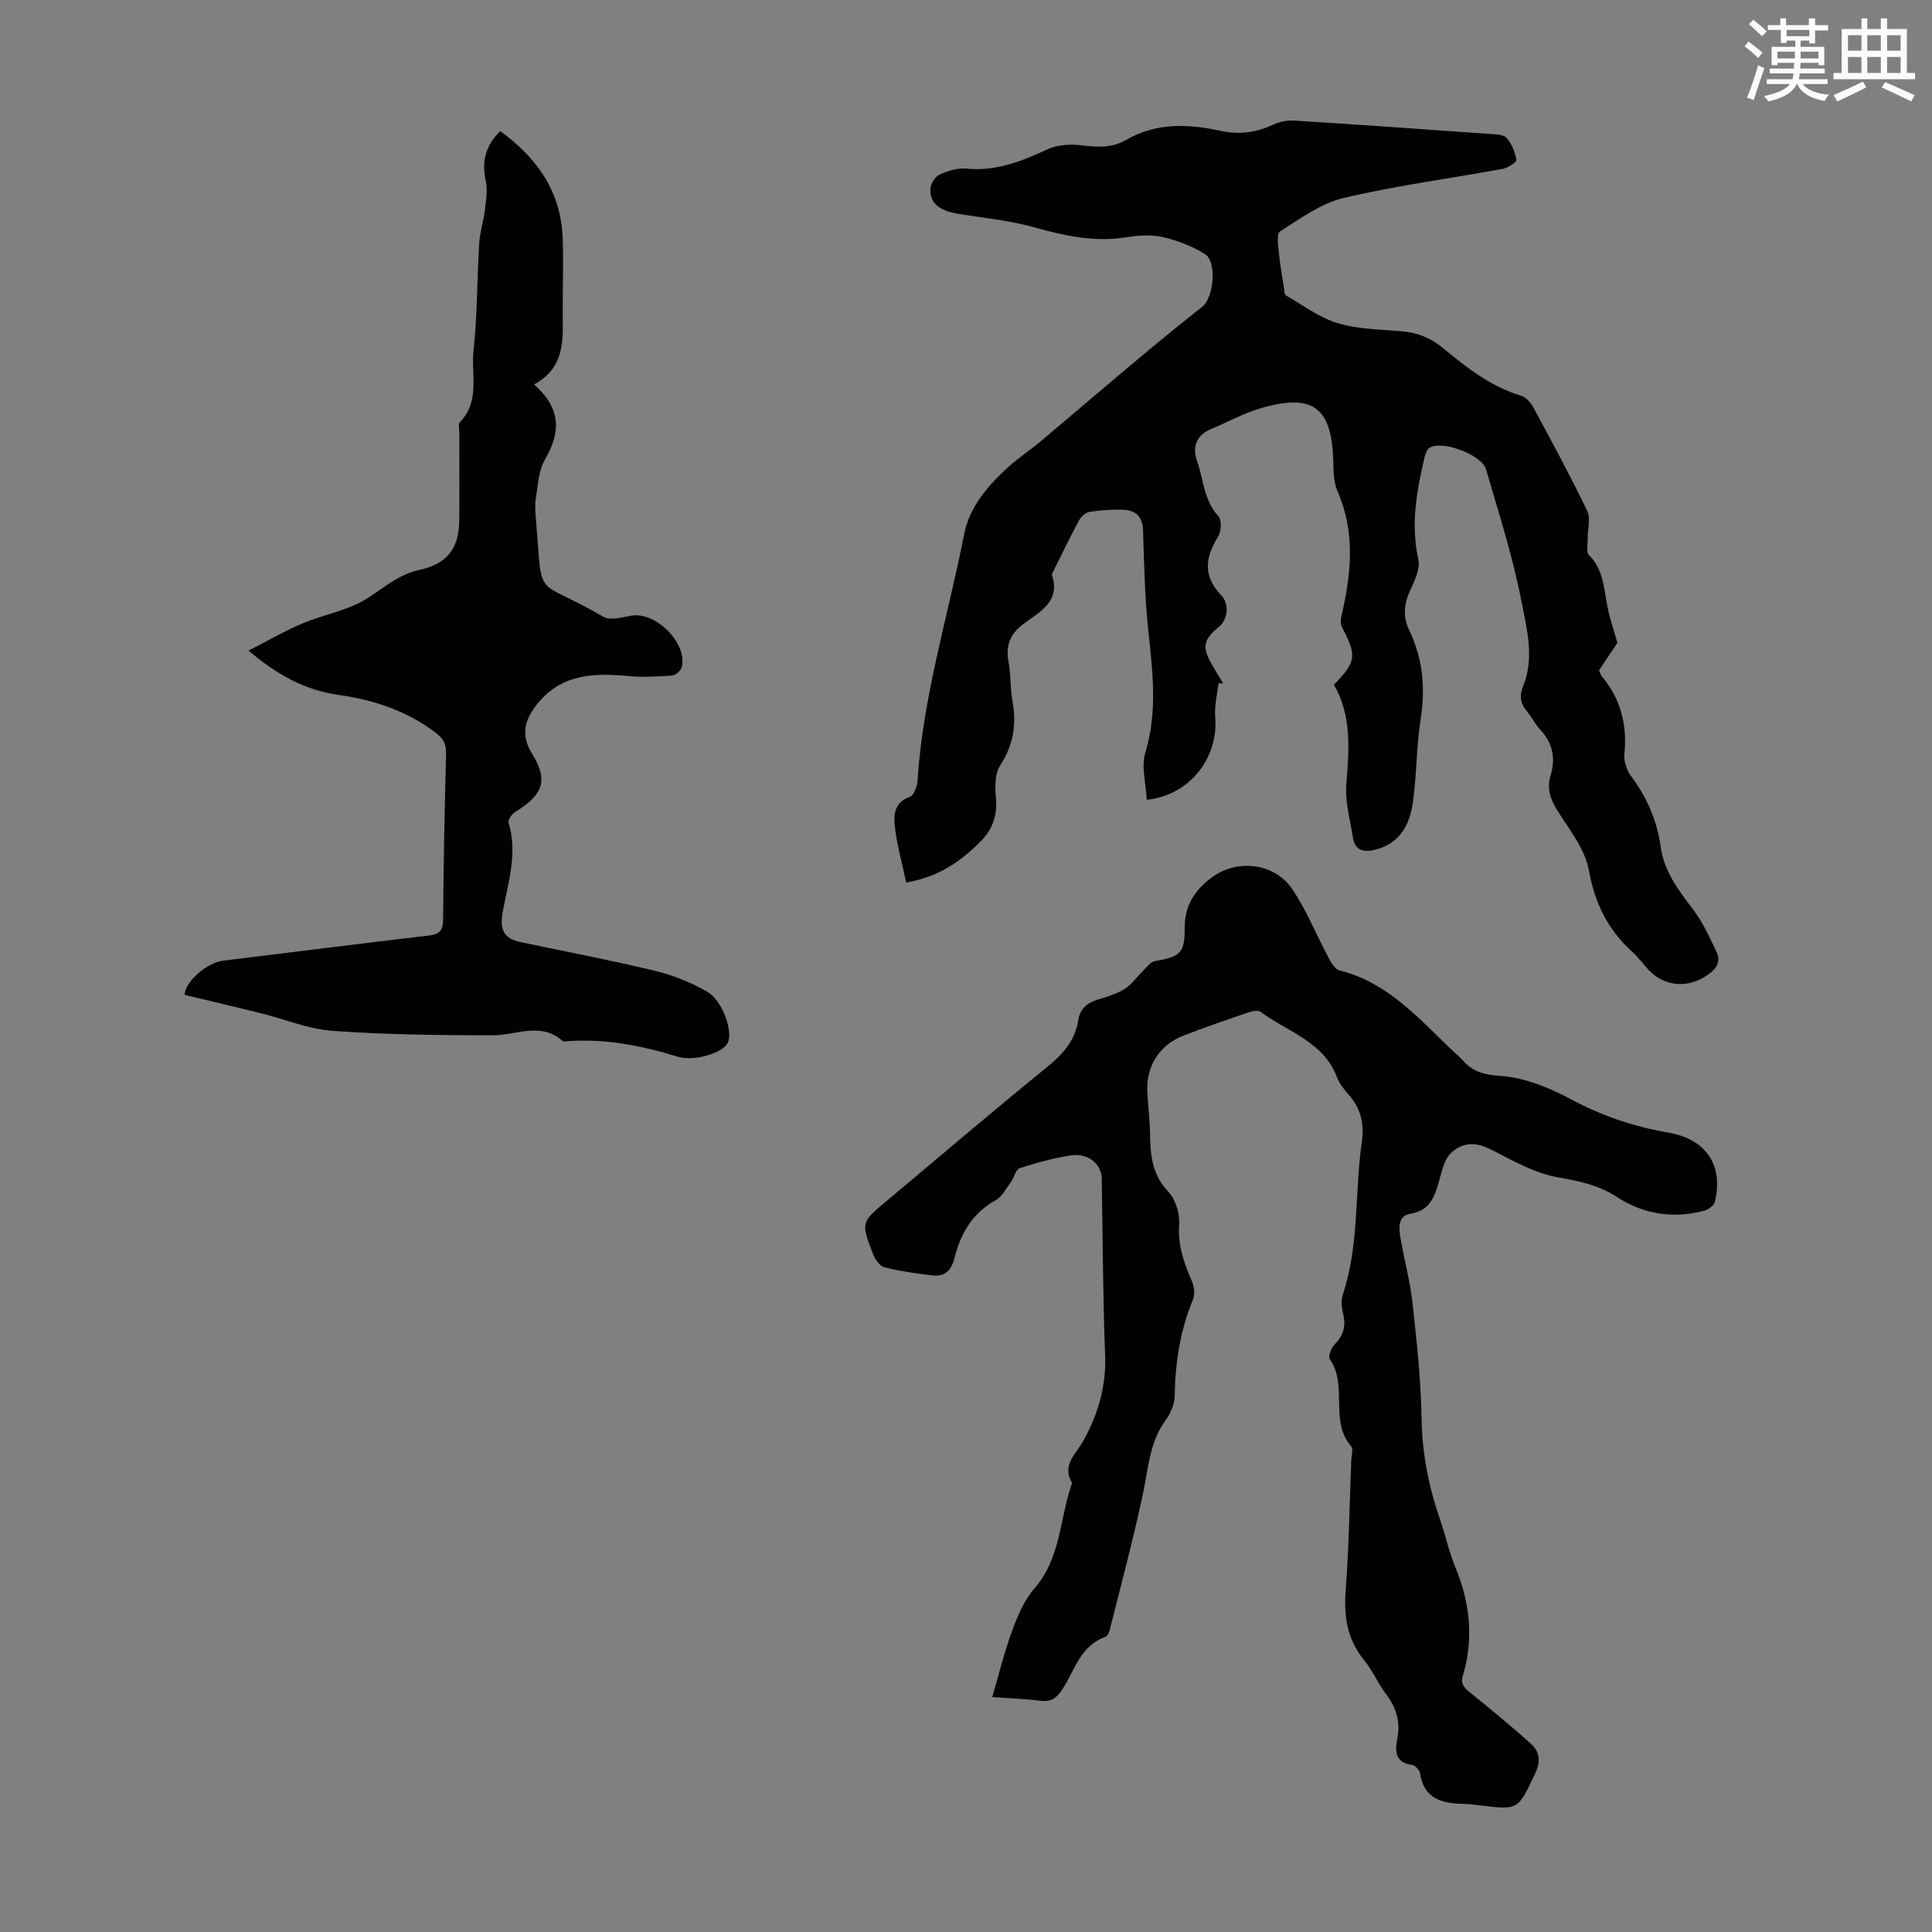
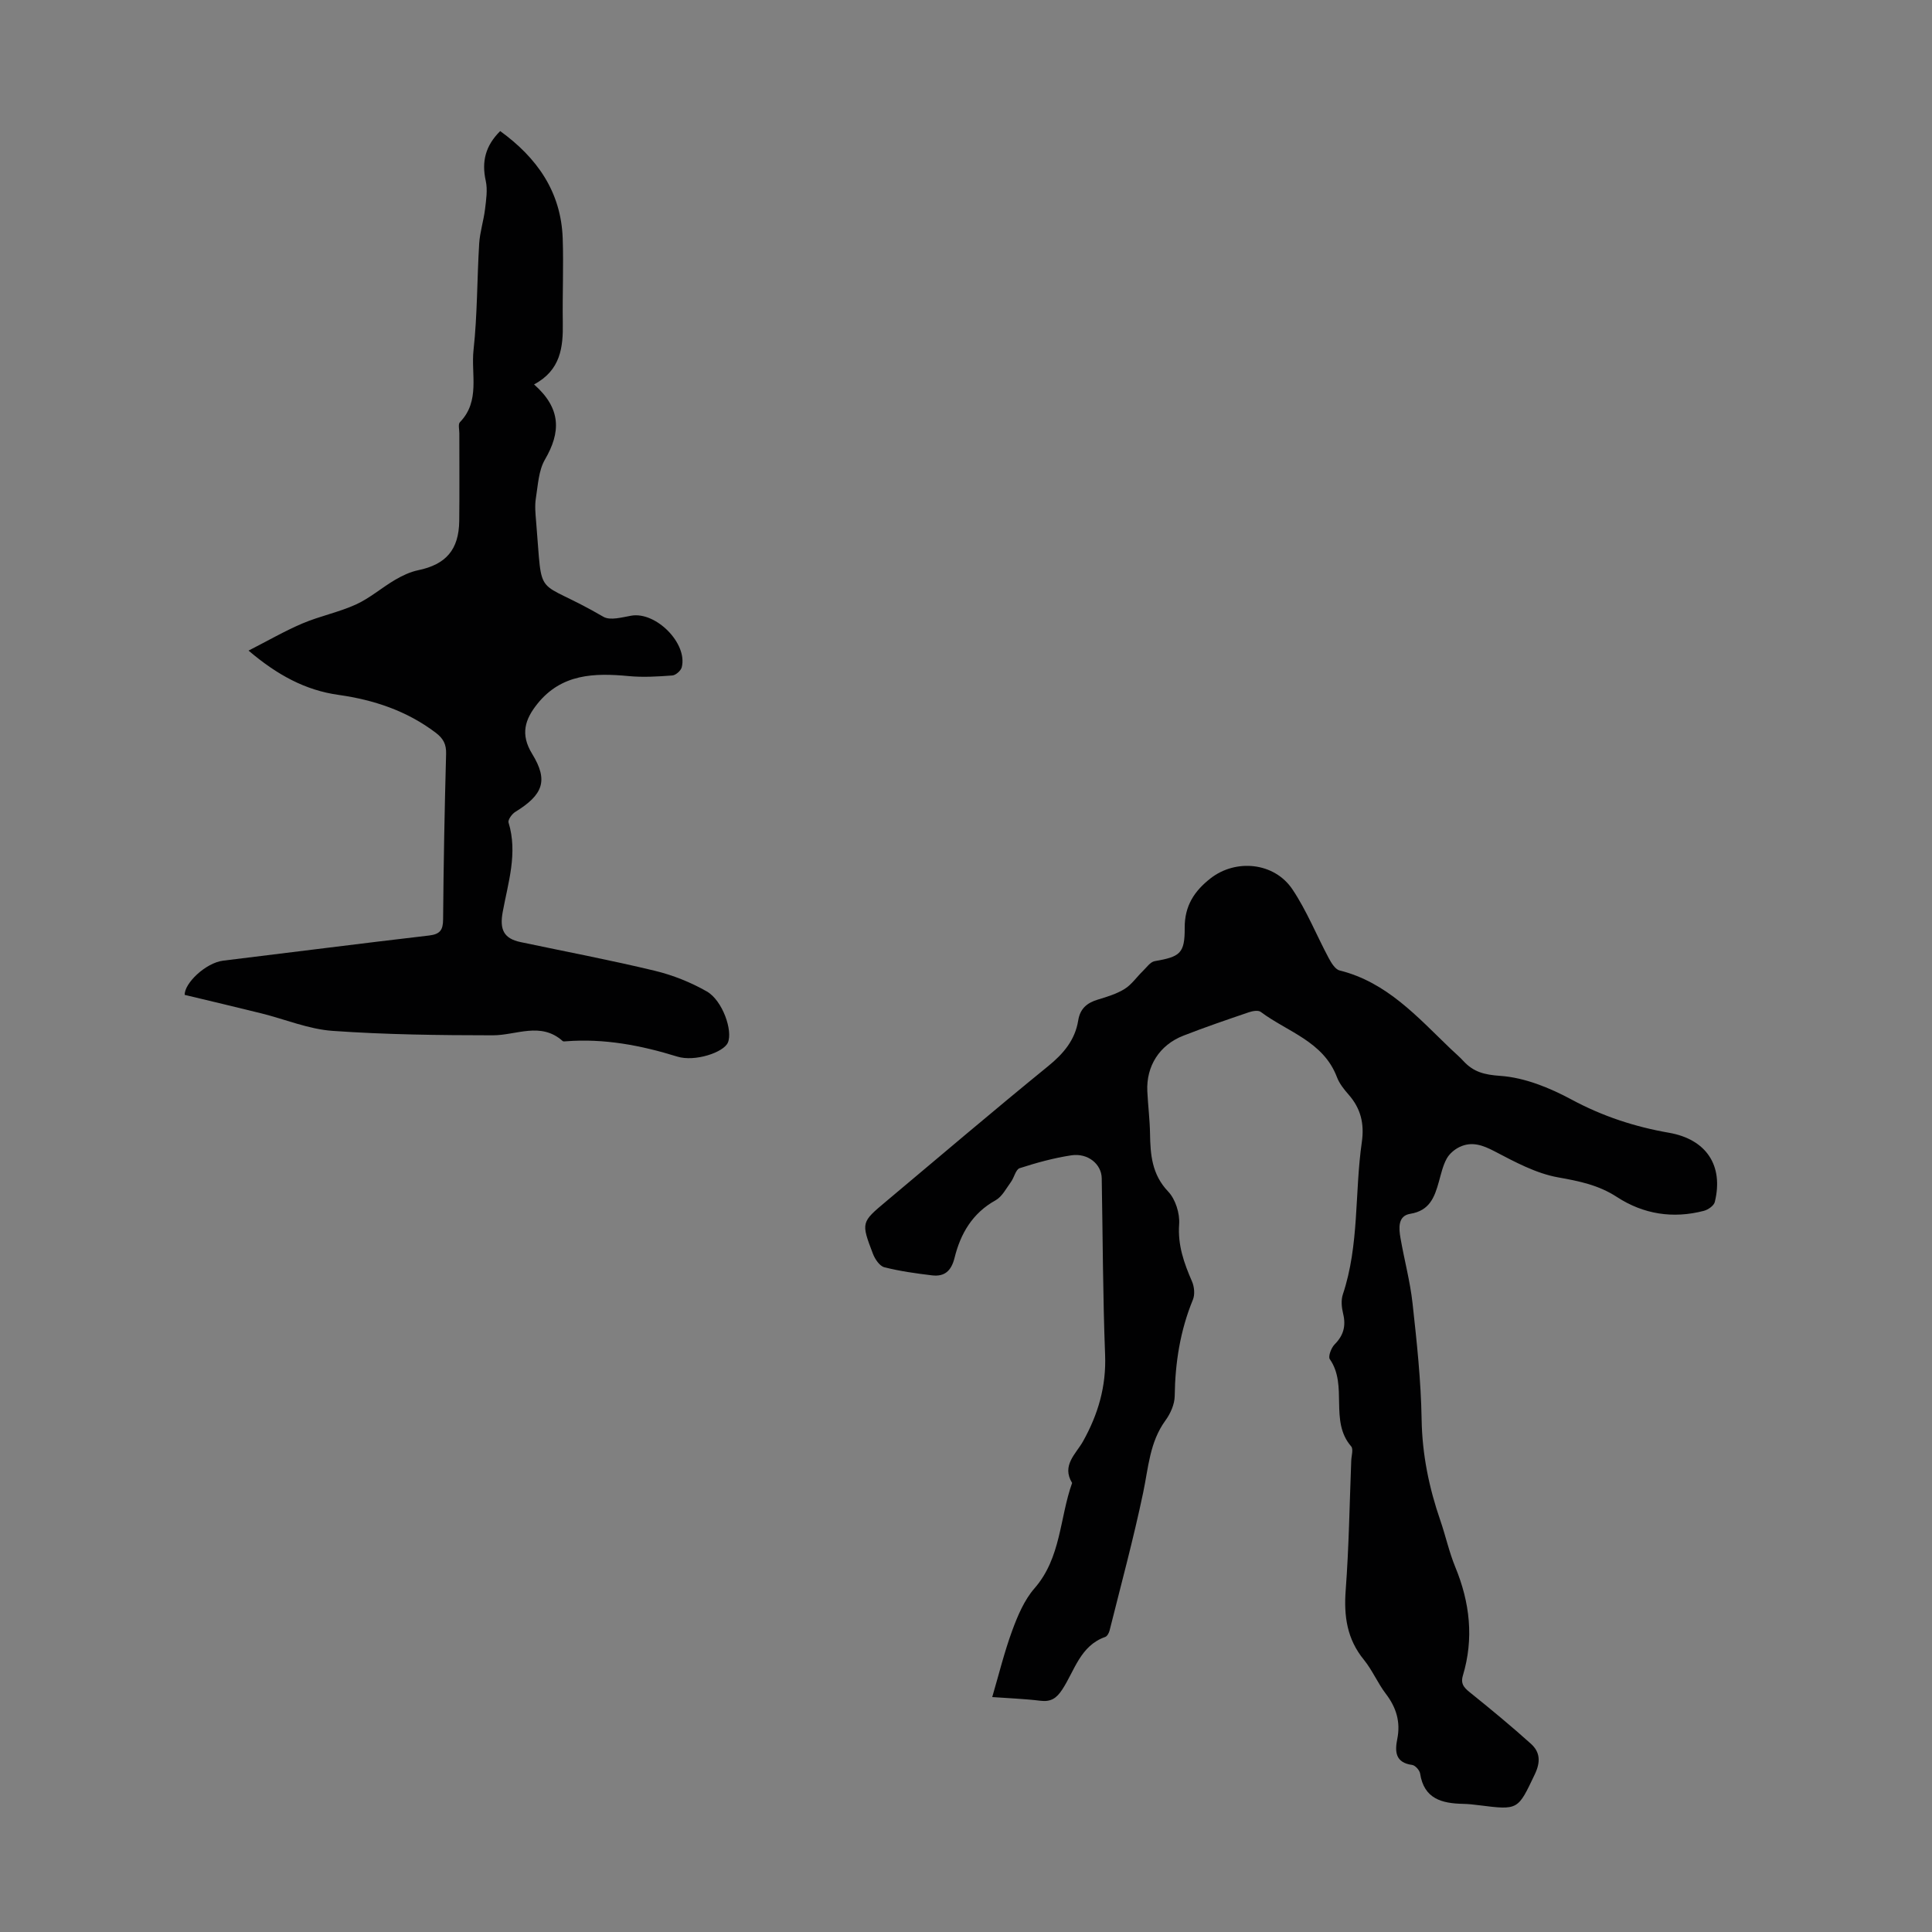
<svg xmlns="http://www.w3.org/2000/svg" enable-background="new 0 0 400 400" viewBox="0 0 400 400">
  <rect x="0" y="0" width="400" height="400" fill="#808080" stroke="none" />
-   <path d="m361.2 9.6.8-1c.9.7 1.9 1.4 2.9 2.3l-.9 1.1c-1-1-2-1.8-2.8-2.4zm.5 10.6c.9-2.1 1.6-4.3 2.3-6.7.4.2.8.4 1.3.6-.7 2.1-1.5 4.3-2.2 6.6zm.4-15.2.9-.9c1 .8 2 1.6 2.8 2.4l-1 1c-.9-.9-1.8-1.7-2.7-2.5zm12.5-1.2h1.2v1.4h2.7v1.1h-2.7v2.7h-1.2v-.6h-1.8v1.3h4.9v3.8h-1.2v-.5h-3.7c0 .4-.1.9-.1 1.2h5.1v1h-5.2c0 .5-.1.9-.2 1.2h6v1h-5.2c1.1 1.3 2.9 2 5.5 2.2-.4.4-.7.8-.9 1.3-2.9-.5-4.8-1.6-5.7-3.5h-.1c-.8 1.7-2.7 2.9-5.9 3.6-.2-.4-.6-.8-.9-1.1 2.8-.6 4.6-1.4 5.4-2.5h-4.8v-1h5.3c.1-.3.2-.7.2-1.2h-4.9v-1h5c0-.4 0-.8.1-1.2h-3.5v.5h-1.2v-3.8h4.9v-1.3h-1.8v.5h-1.2v-2.7h-2.7v-1h2.6v-1.4h1.2v1.4h4.7v-1.4zm-6.6 8.3h3.6c0-.4 0-.9 0-1.4h-3.6zm1.9-4.6h4.7v-1.3h-4.7zm6.6 3.2h-3.7v1.4h3.7z" fill="#fbfcfa" />
-   <path d="m385.3 3.8h1.3v2.2h2.8v-2.2h1.3v2.2h4.1v9.1h1.7v1.3h-16.9v-1.3h1.7v-9.1h4.1v-2.2zm.4 13.1.7 1.2c-1.8.9-3.8 1.9-6 2.9-.2-.4-.5-.8-.8-1.3 2.3-1 4.3-1.9 6.1-2.8zm-3.1-6.4h2.8v-3.2h-2.8zm0 4.6h2.8v-3.3h-2.8zm4-4.6h2.8v-3.2h-2.8zm0 4.6h2.8v-3.3h-2.8zm3.7 1.9c2.1.9 4.1 1.8 6.1 2.7l-.7 1.3c-2.2-1.1-4.2-2-6.1-2.9zm3.2-9.7h-2.8v3.2h2.8zm-2.8 7.8h2.8v-3.3h-2.8z" fill="#fbfcfa" />
  <g fill="#010102">
-     <path d="m334.87 133.09c-1.05 1.57-2.41 3.61-3.8 5.68.19.44.28.91.55 1.23 3.96 4.71 5.3 10.11 4.69 16.19-.15 1.48.52 3.36 1.44 4.58 3.28 4.4 5.34 9.19 6.1 14.65.7 5.05 3.71 8.96 6.72 12.92 1.97 2.6 3.36 5.69 4.79 8.66 1.07 2.23-.14 3.77-2.03 5-4.15 2.73-8.93 2.22-12.2-1.4-1.05-1.16-1.99-2.45-3.14-3.49-5.07-4.57-7.8-10.05-9.03-16.94-.8-4.46-4.15-8.53-6.66-12.59-1.4-2.26-2.04-4.45-1.29-6.94 1.1-3.62.51-6.75-2.12-9.56-1.06-1.13-1.73-2.62-2.75-3.81-1.38-1.62-1.62-3.2-.79-5.22 2.39-5.84.75-11.86-.34-17.51-1.78-9.25-4.7-18.29-7.34-27.36-.89-3.05-9.01-6.05-11.64-4.51-.56.32-.92 1.24-1.08 1.94-1.63 6.98-2.92 13.92-1.3 21.18.42 1.88-.69 4.31-1.6 6.25-1.38 2.92-1.67 5.59-.23 8.59 2.79 5.81 3.31 11.88 2.31 18.28-.9 5.72-.8 11.6-1.63 17.34-.65 4.47-2.65 8.34-7.63 9.64-2.35.61-4.31.36-4.76-2.46-.59-3.73-1.66-7.54-1.36-11.22.58-7.11 1.11-14.07-2.57-20.44 4.64-4.8 4.76-5.99 1.7-11.85-.35-.67-.33-1.68-.14-2.46 2.05-8.68 2.9-17.26-.84-25.79-.77-1.75-.8-3.89-.85-5.86-.24-11.49-4.17-14.52-15.23-11.23-3.49 1.04-6.75 2.87-10.14 4.28-3.11 1.3-3.83 3.8-2.84 6.6 1.36 3.82 1.38 8.12 4.41 11.41.71.78.61 3.14-.04 4.19-2.65 4.29-3.24 8.15.6 12.13 1.79 1.86 1.38 5.06-.39 6.54-3.35 2.78-3.61 4.2-1.42 8.02.72 1.26 1.49 2.49 2.24 3.73-.32 0-.65 0-.97-.01-.25 2.32-.86 4.67-.67 6.95.71 8.47-5.27 16.25-14.18 17.16-.15-3.3-1.18-6.83-.29-9.78 2.6-8.57 1.48-16.99.58-25.57-.71-6.78-.84-13.62-1.05-20.45-.09-2.85-1.57-4.13-4.1-4.24-2.33-.1-4.7.09-7.01.44-.79.12-1.72.98-2.13 1.74-1.81 3.34-3.46 6.77-5.15 10.17-.2.4-.56.91-.45 1.24 1.76 5.47-2.61 7.57-5.81 9.96-2.9 2.16-3.84 4.53-3.2 7.97.49 2.63.32 5.38.8 8.01.88 4.83.26 9.13-2.53 13.38-1.12 1.71-1.1 4.47-.89 6.69.34 3.53-.61 6.42-2.99 8.87-4.1 4.23-8.76 7.53-15.58 8.71-.84-3.98-1.9-7.7-2.34-11.5-.28-2.43-.19-5.09 3.09-6.23.84-.29 1.52-2.18 1.6-3.37 1.09-17.4 6.33-34.03 9.64-51.01 1.11-5.7 5.01-10.19 9.31-14.06 2.08-1.86 4.43-3.41 6.57-5.21 6.67-5.6 13.28-11.28 19.96-16.87 4.44-3.72 8.92-7.38 13.47-10.96 2.39-1.88 3.09-9.38.52-10.94-2.68-1.63-5.77-2.83-8.83-3.51-2.44-.54-5.16-.29-7.68.1-6.49 1-12.57-.36-18.78-2.09-5.11-1.43-10.49-1.93-15.76-2.8-3.98-.66-5.95-2.26-5.76-5.26.07-1.03 1.01-2.47 1.93-2.89 1.68-.76 3.7-1.38 5.49-1.21 6.09.6 11.37-1.46 16.71-3.95 2.05-.96 4.72-1.17 7.01-.89 3.3.41 6.39.64 9.38-1.1 6.33-3.68 13.05-3.31 19.86-1.83 3.76.82 7.28.21 10.76-1.4 1.25-.58 2.79-.86 4.17-.78 13.51.86 27.01 1.81 40.51 2.77 1.21.09 2.84.1 3.49.83 1.06 1.21 1.75 2.94 2 4.54.08.48-1.74 1.66-2.82 1.86-10.99 2.02-22.12 3.47-32.98 6.04-4.69 1.11-8.95 4.28-13.15 6.93-.74.47-.34 3.02-.19 4.58.22 2.39.67 4.76 1.04 7.14.08.52.06 1.31.36 1.49 3.54 2.03 6.94 4.62 10.77 5.77 4.22 1.27 8.83 1.29 13.29 1.68 3.22.29 5.93 1.35 8.47 3.45 4.9 4.06 9.92 8 16.2 9.89 1 .3 1.99 1.4 2.52 2.39 3.82 7.08 7.66 14.16 11.15 21.41.76 1.57.09 3.82.12 5.75.02 1.16-.37 2.8.23 3.4 3.07 3.05 3.11 7.03 3.88 10.83.43 2.28 1.2 4.44 2.04 7.38z" />
    <path d="m205.43 351.36c1.37-4.66 2.5-9.31 4.14-13.77 1.13-3.07 2.49-6.31 4.6-8.73 5.54-6.34 5.2-14.56 7.8-21.83-2.23-3.63.79-6.01 2.25-8.6 3.13-5.6 4.83-11.38 4.58-17.91-.47-12.19-.48-24.4-.7-36.59-.05-2.91-2.87-5.26-6.31-4.73-3.62.55-7.19 1.53-10.68 2.66-.82.27-1.13 1.94-1.81 2.86-.98 1.34-1.83 3.04-3.18 3.79-4.8 2.66-7.25 6.9-8.49 11.91-.67 2.7-2.06 3.94-4.66 3.63-3.32-.4-6.65-.86-9.88-1.68-.98-.25-1.94-1.69-2.36-2.79-2.48-6.49-2.43-6.52 2.75-10.86 11.15-9.35 22.23-18.79 33.51-27.97 3.19-2.59 5.59-5.42 6.24-9.47.39-2.44 1.79-3.63 4.02-4.31 1.92-.58 3.91-1.18 5.59-2.22 1.45-.9 2.49-2.46 3.76-3.69.78-.75 1.55-1.9 2.46-2.06 5.26-.92 6.25-1.58 6.22-6.91-.03-4.54 1.99-7.61 5.34-10.23 5.23-4.09 13.2-3.35 16.97 2.28 2.96 4.42 4.97 9.47 7.49 14.19.54 1.01 1.35 2.36 2.27 2.59 9.78 2.43 16.12 9.64 22.95 16.19.89.85 1.84 1.65 2.67 2.55 2.09 2.28 4.33 2.86 7.67 3.09 5.02.35 10.2 2.46 14.73 4.9 6.42 3.46 13.11 5.65 20.2 6.88 7.65 1.34 11.33 6.74 9.46 14.33-.19.77-1.38 1.6-2.26 1.83-6.39 1.67-12.52.71-18.01-2.87-3.79-2.47-7.8-3.28-12.18-4.06-4.57-.82-8.95-3.2-13.16-5.4-2.45-1.28-4.68-2.08-7.19-.91-1.07.5-2.15 1.42-2.71 2.44-.79 1.44-1.16 3.14-1.61 4.75-.9 3.21-1.9 6.02-5.95 6.67-2.57.42-2.36 2.96-2.01 4.98.78 4.52 2 8.98 2.5 13.52.88 8 1.75 16.03 1.88 24.06.12 7.29 1.54 14.17 3.89 20.97 1.09 3.17 1.8 6.48 3.07 9.57 3.04 7.37 3.89 14.82 1.58 22.51-.58 1.94.53 2.73 1.84 3.78 4.16 3.35 8.28 6.76 12.25 10.33 1.91 1.72 2.03 3.75.81 6.31-3.52 7.39-3.37 7.45-11.51 6.42-1.11-.14-2.23-.27-3.34-.29-4.39-.09-8.1-1.03-8.9-6.28-.11-.69-1.02-1.7-1.66-1.78-3.49-.47-3.59-2.78-3.07-5.37.71-3.53-.2-6.52-2.37-9.36-1.69-2.22-2.79-4.89-4.54-7.04-3.5-4.28-4.17-9.02-3.77-14.39.67-8.92.8-17.89 1.15-26.84.04-1.01.48-2.4-.02-2.96-4.57-5.27-.6-12.59-4.42-18.05-.38-.55.3-2.35 1-3.06 1.86-1.86 2.37-3.84 1.76-6.36-.31-1.27-.46-2.78-.06-3.98 3.43-10.26 2.42-21.05 3.93-31.53.55-3.84-.22-6.99-2.75-9.86-.95-1.08-1.91-2.29-2.41-3.62-2.81-7.39-10.23-9.34-15.77-13.49-.52-.39-1.7-.18-2.46.08-4.55 1.55-9.1 3.1-13.57 4.85-4.94 1.93-7.7 6.31-7.45 11.51.14 2.91.51 5.81.56 8.71.07 4.4.37 8.49 3.75 12.04 1.52 1.59 2.44 4.54 2.28 6.77-.32 4.36 1.02 8.07 2.67 11.87.47 1.09.62 2.69.18 3.75-2.64 6.41-3.68 13.06-3.77 19.96-.02 1.71-.89 3.65-1.93 5.07-3.26 4.48-3.51 9.74-4.59 14.87-2.01 9.6-4.58 19.08-6.96 28.59-.12.5-.49 1.19-.9 1.34-5.18 1.82-6.33 6.96-8.89 10.87-1.2 1.84-2.37 2.62-4.57 2.34-3.34-.41-6.69-.52-9.94-.76z" />
    <path d="m110.57 79.59c5.69 5.03 5.53 9.93 2.26 15.55-1.33 2.28-1.45 5.32-1.89 8.06-.24 1.52-.08 3.13.05 4.69 1.45 17.09-.58 11.34 13.94 19.81 1.41.82 3.86.1 5.77-.23 5.08-.89 11.7 5.72 10.45 10.68-.18.71-1.25 1.65-1.96 1.7-2.99.22-6.02.41-8.99.13-7.15-.68-13.94-.5-18.94 5.74-2.57 3.21-3.58 6.29-1.09 10.35 3.42 5.56 2.26 8.48-3.49 12.03-.69.42-1.56 1.64-1.39 2.2 1.94 6.35-.1 12.45-1.21 18.52-.67 3.63.22 5.5 3.7 6.23 9.27 1.96 18.59 3.72 27.8 5.94 3.73.9 7.43 2.38 10.76 4.28 3.26 1.87 5.42 8.14 4.36 10.59-.88 2.04-6.84 4.02-10.46 2.9-7.55-2.34-15.16-3.79-23.08-3.17-.22.02-.53.06-.66-.05-4.55-4.06-9.59-1.19-14.48-1.19-11.06-.01-22.14-.14-33.17-.92-4.96-.35-9.79-2.39-14.69-3.61-5.22-1.3-10.46-2.53-15.92-3.84-.09-2.38 4.33-6.65 7.99-7.09 14.2-1.72 28.39-3.55 42.59-5.2 2.28-.27 2.91-1.12 2.92-3.36.09-11.41.31-22.83.62-34.24.06-2.03-.59-3.21-2.19-4.42-5.98-4.51-12.77-6.77-20.08-7.8-6.85-.96-12.67-4.1-18.63-9.17 4-2.04 7.5-4.07 11.2-5.64 3.59-1.52 7.5-2.3 11.04-3.91 2.87-1.31 5.34-3.48 8.08-5.09 1.48-.87 3.12-1.65 4.79-2 5.75-1.19 8.44-4.24 8.51-10.22.07-6.04.01-12.09.02-18.13 0-.78-.28-1.88.12-2.3 4.25-4.37 2.27-9.96 2.82-14.95.8-7.3.72-14.69 1.17-22.04.15-2.38.92-4.72 1.21-7.1.23-1.95.56-4.02.15-5.88-.89-3.99-.06-7.28 2.99-10.3 7.59 5.5 12.6 12.53 12.94 22.2.2 5.81-.07 11.64.02 17.46.09 5.08-.43 9.85-5.95 12.79z" />
  </g>
</svg>